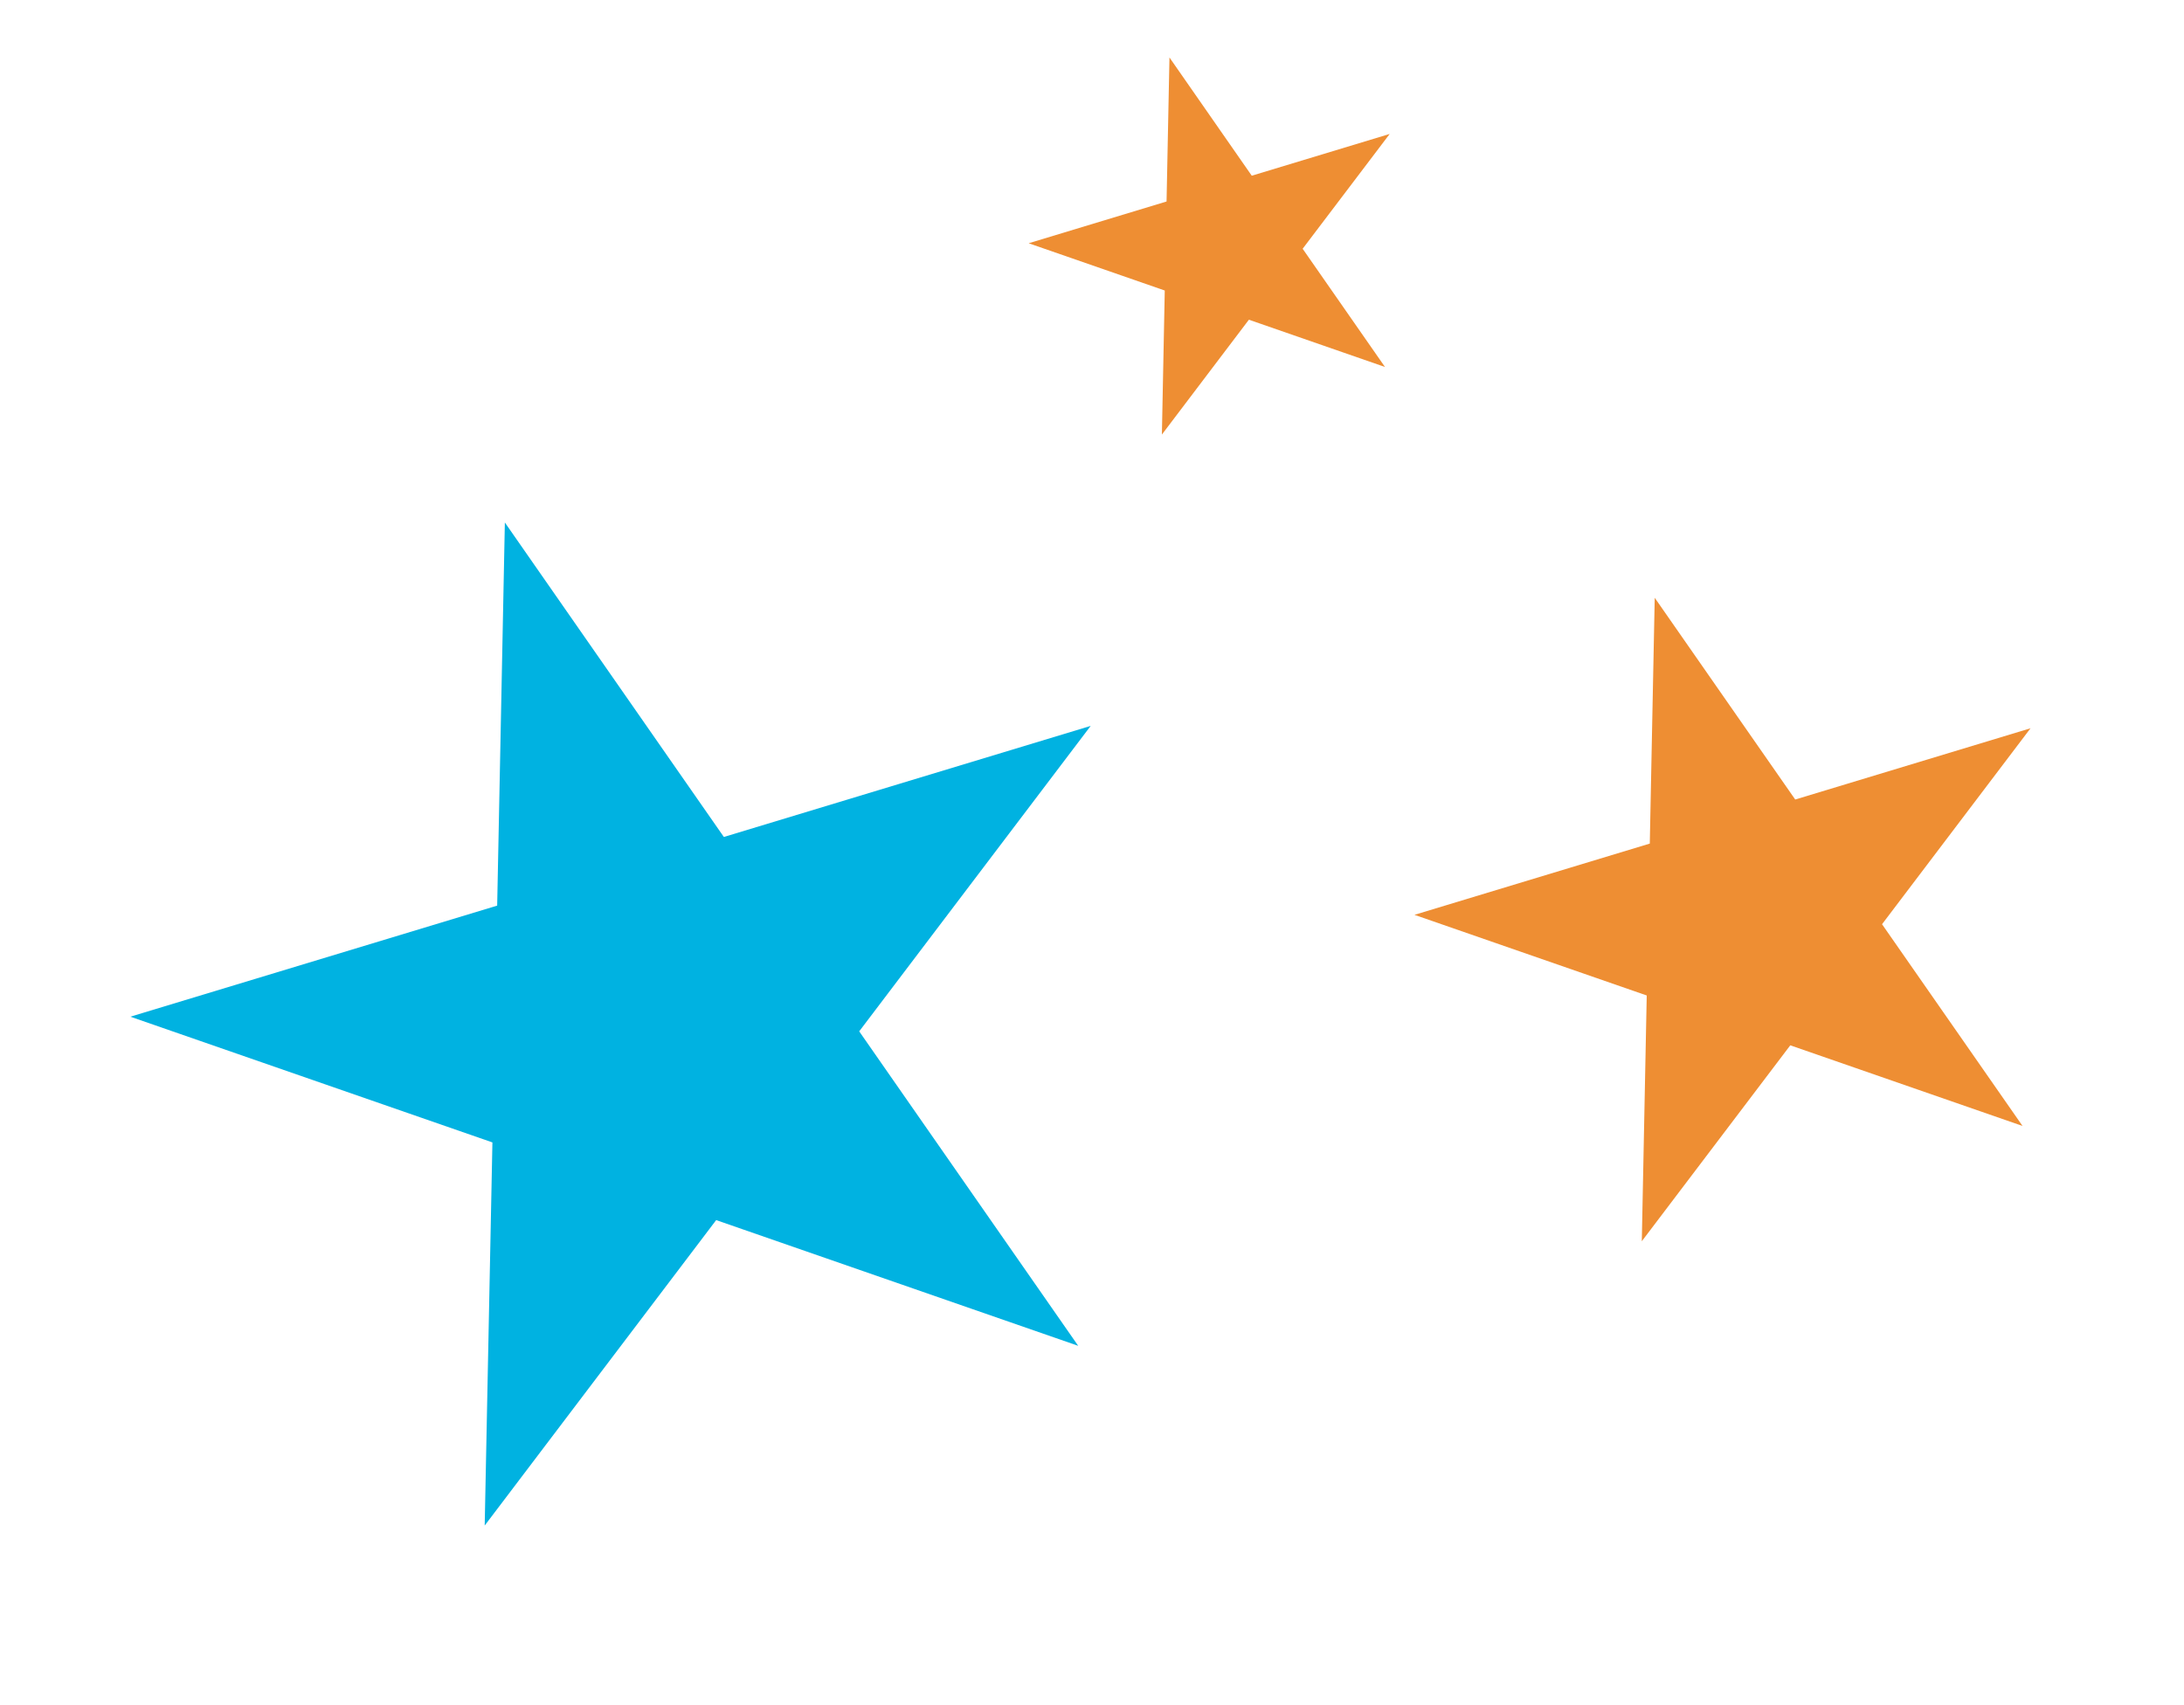
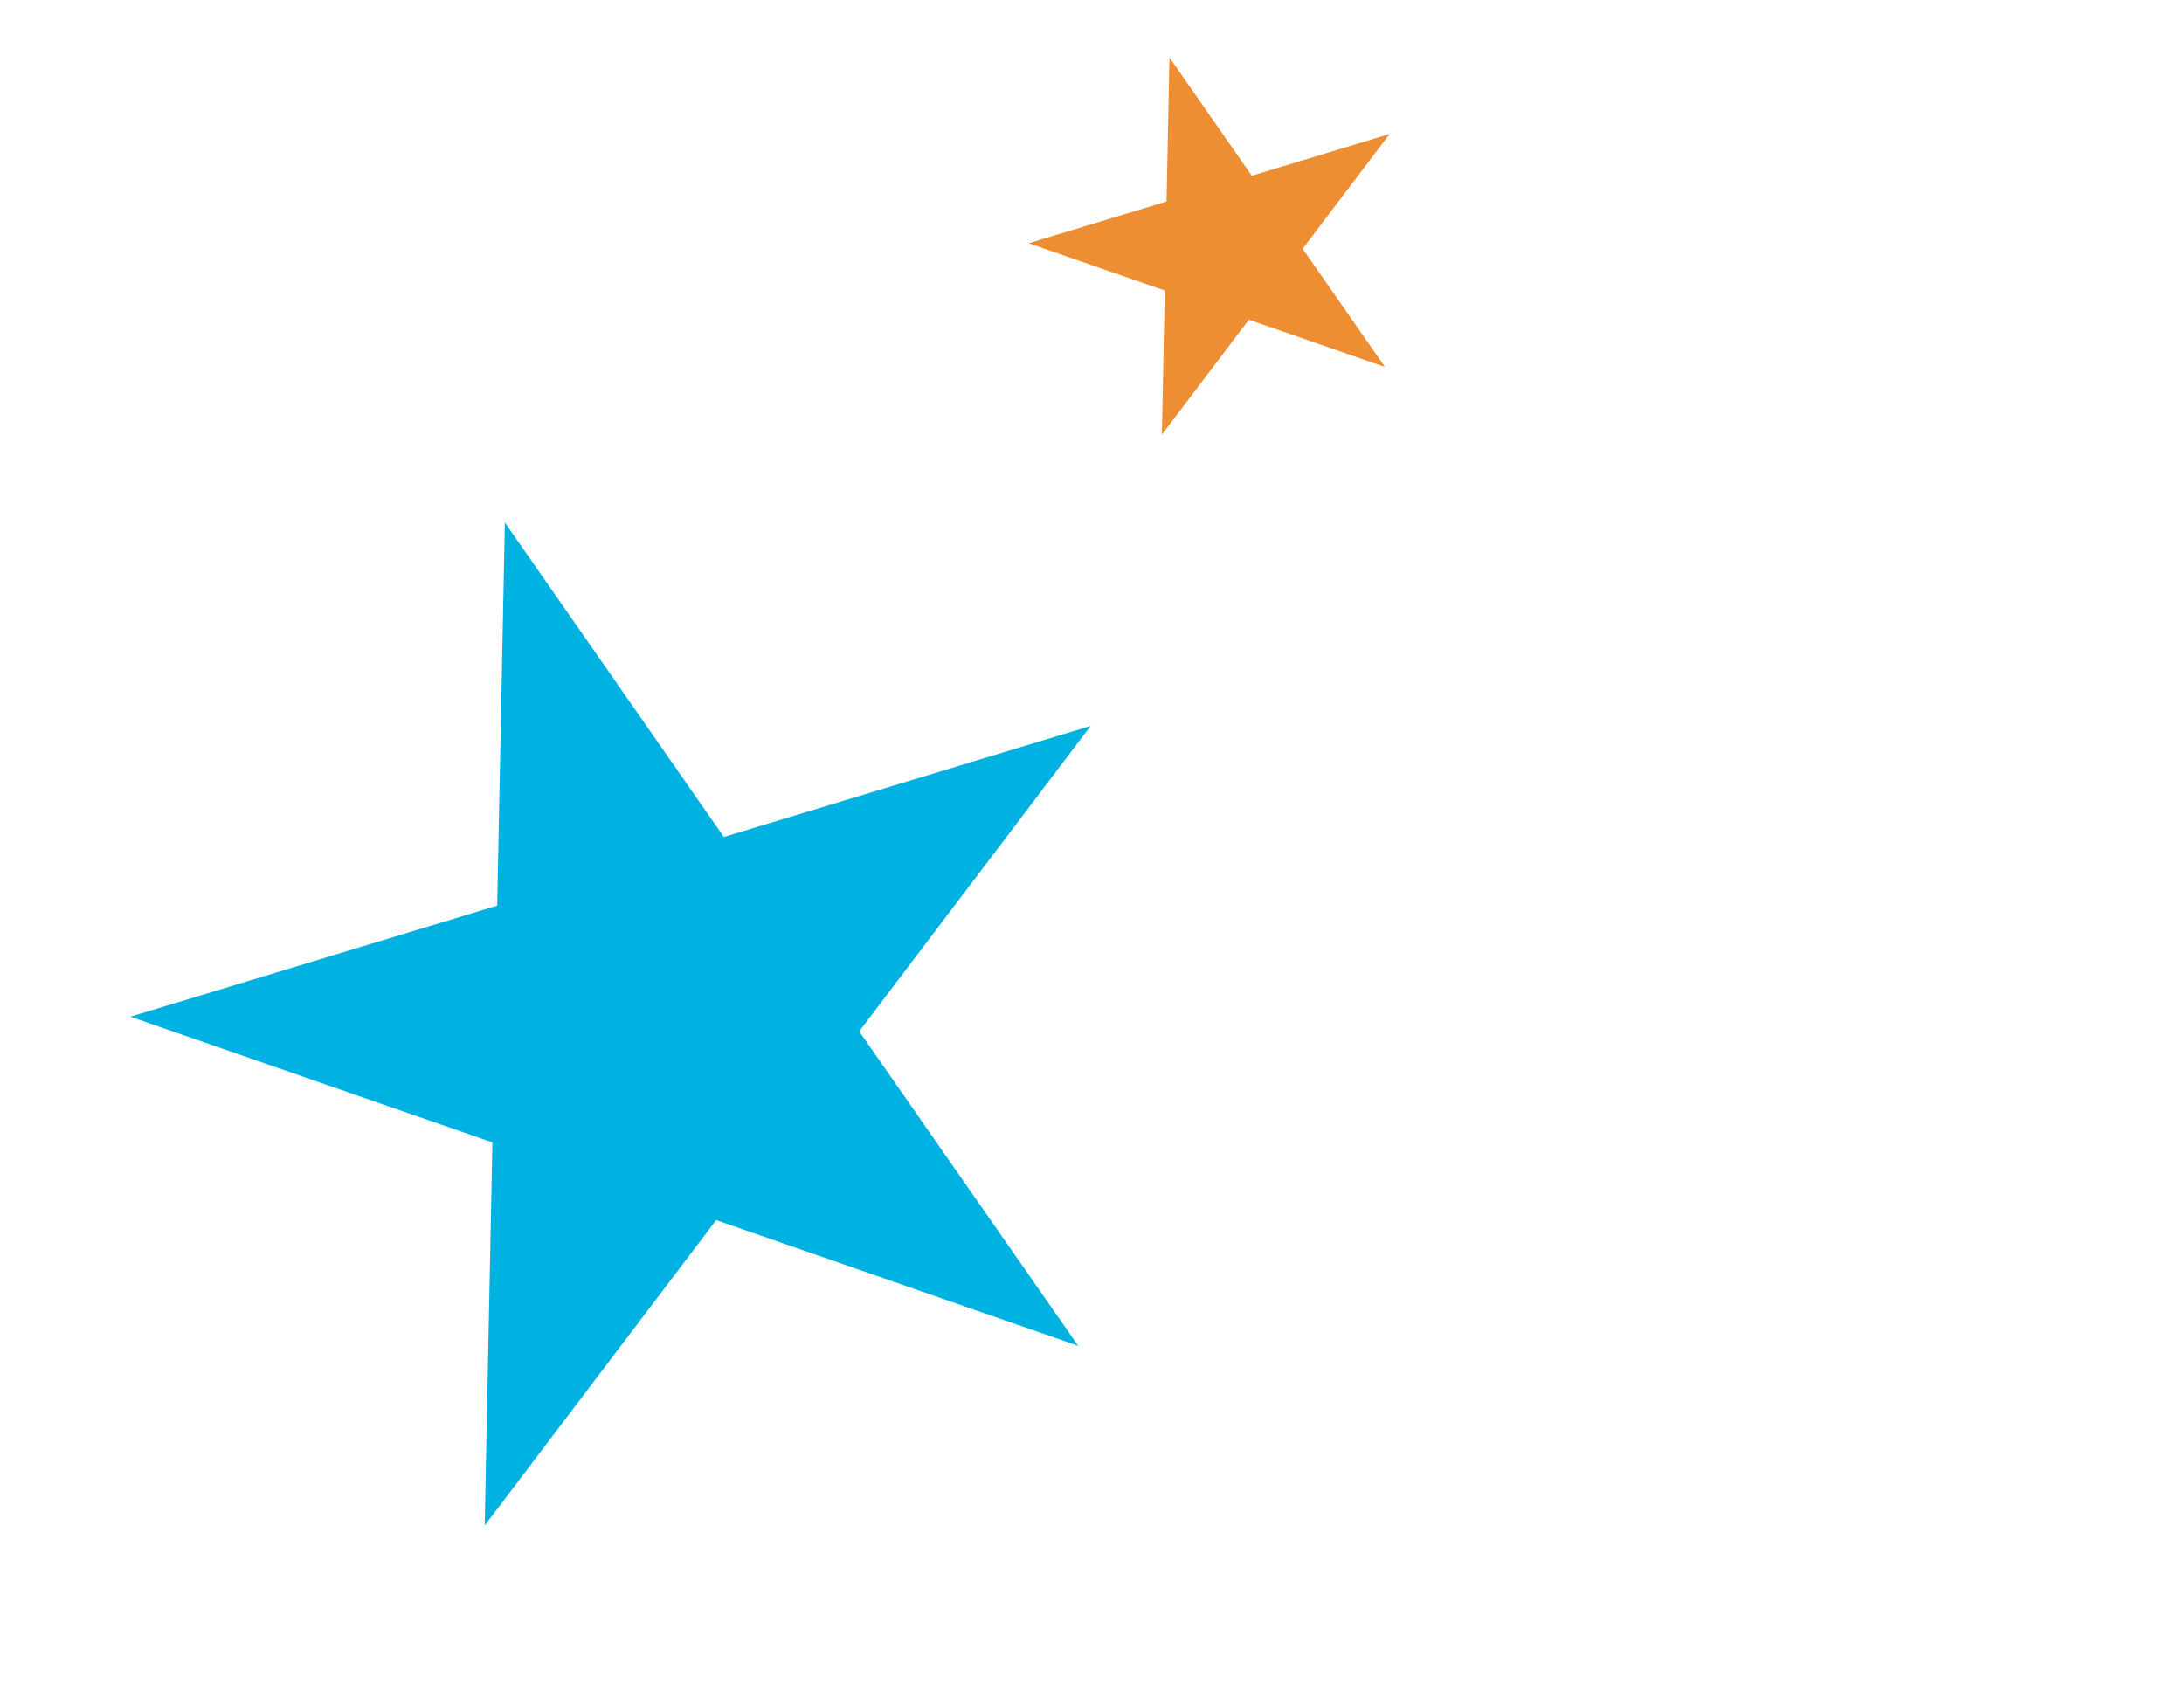
<svg xmlns="http://www.w3.org/2000/svg" width="73" height="57" viewBox="0 0 73 57" fill="none">
  <g id="Group 39741">
    <path id="Star 1" d="M16.875 17.467L24.195 27.98L36.456 24.267L28.719 34.478L36.039 44.991L23.938 40.788L16.201 50.999L16.459 38.191L4.357 33.988L16.618 30.275L16.875 17.467Z" fill="#00B2E1" />
    <path id="Star 2" d="M39.089 1.921L41.84 5.874L46.45 4.478L43.541 8.316L46.293 12.268L41.744 10.688L38.836 14.527L38.932 9.712L34.383 8.132L38.992 6.736L39.089 1.921Z" fill="#EE8E33" />
-     <path id="Star 3" d="M55.309 19.984L60.005 26.728L67.87 24.346L62.907 30.897L67.603 37.641L59.84 34.945L54.877 41.495L55.042 33.279L47.278 30.583L55.144 28.201L55.309 19.984Z" fill="#EE8E33" />
  </g>
</svg>